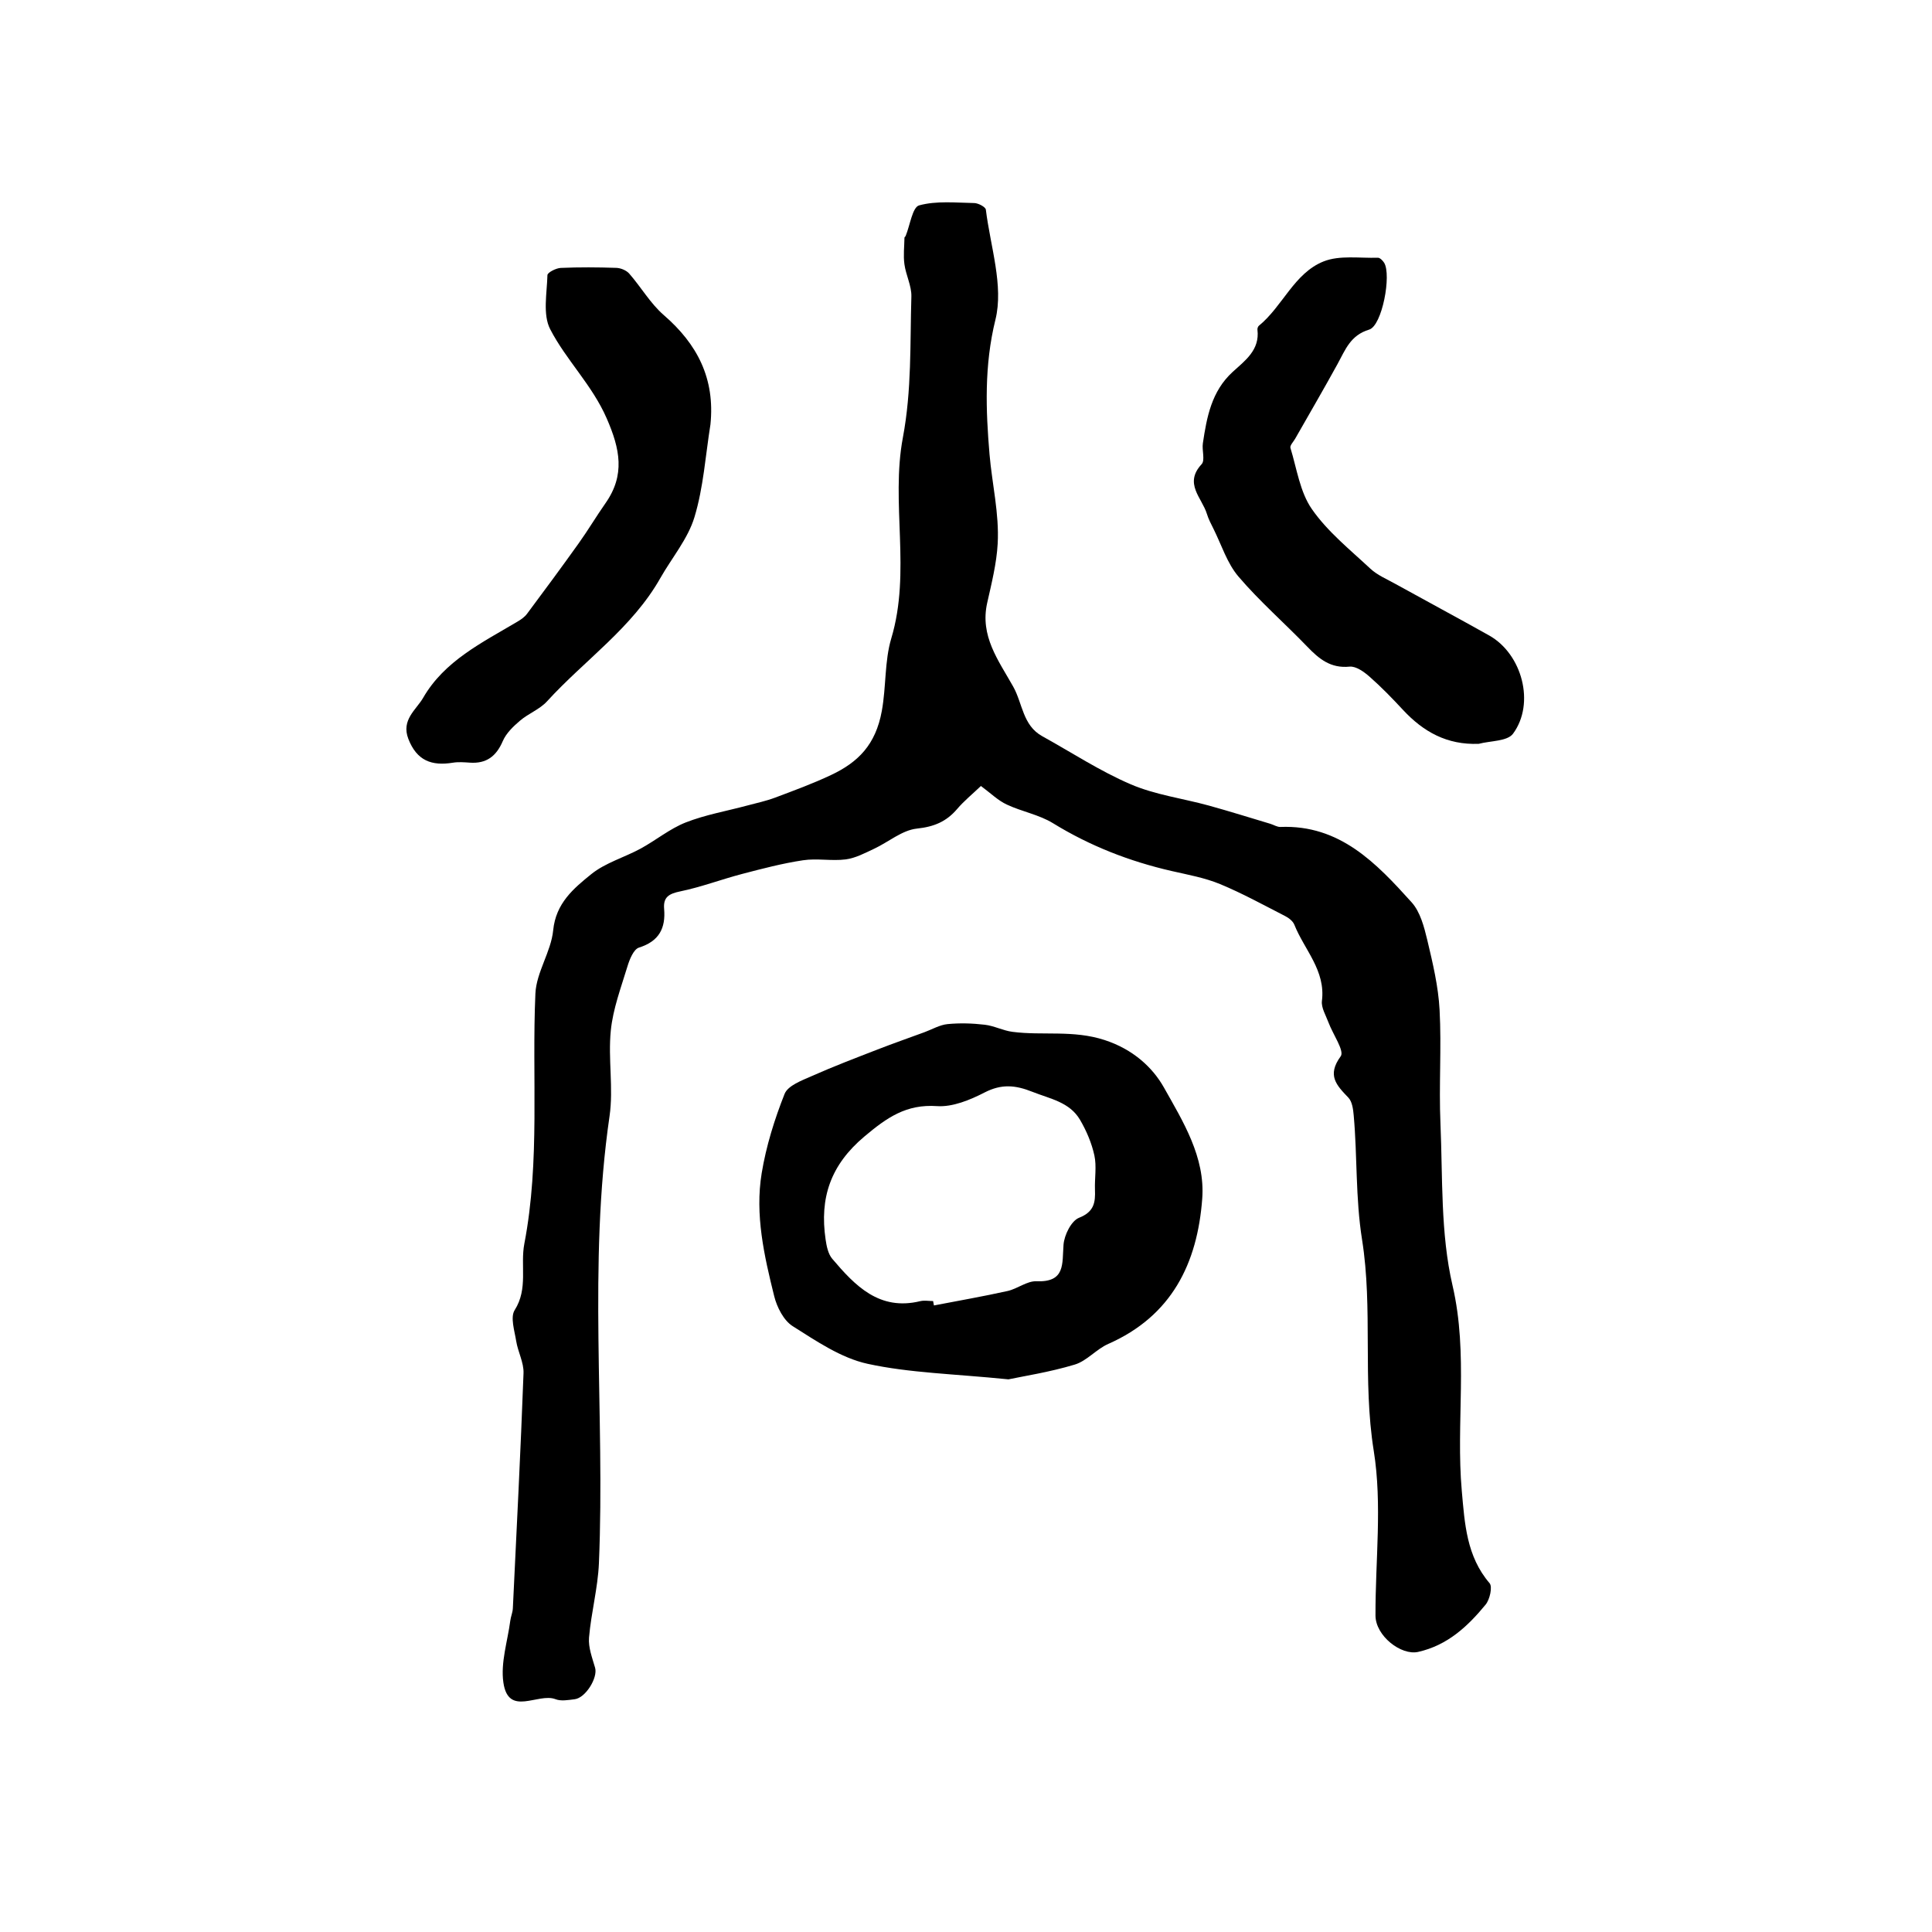
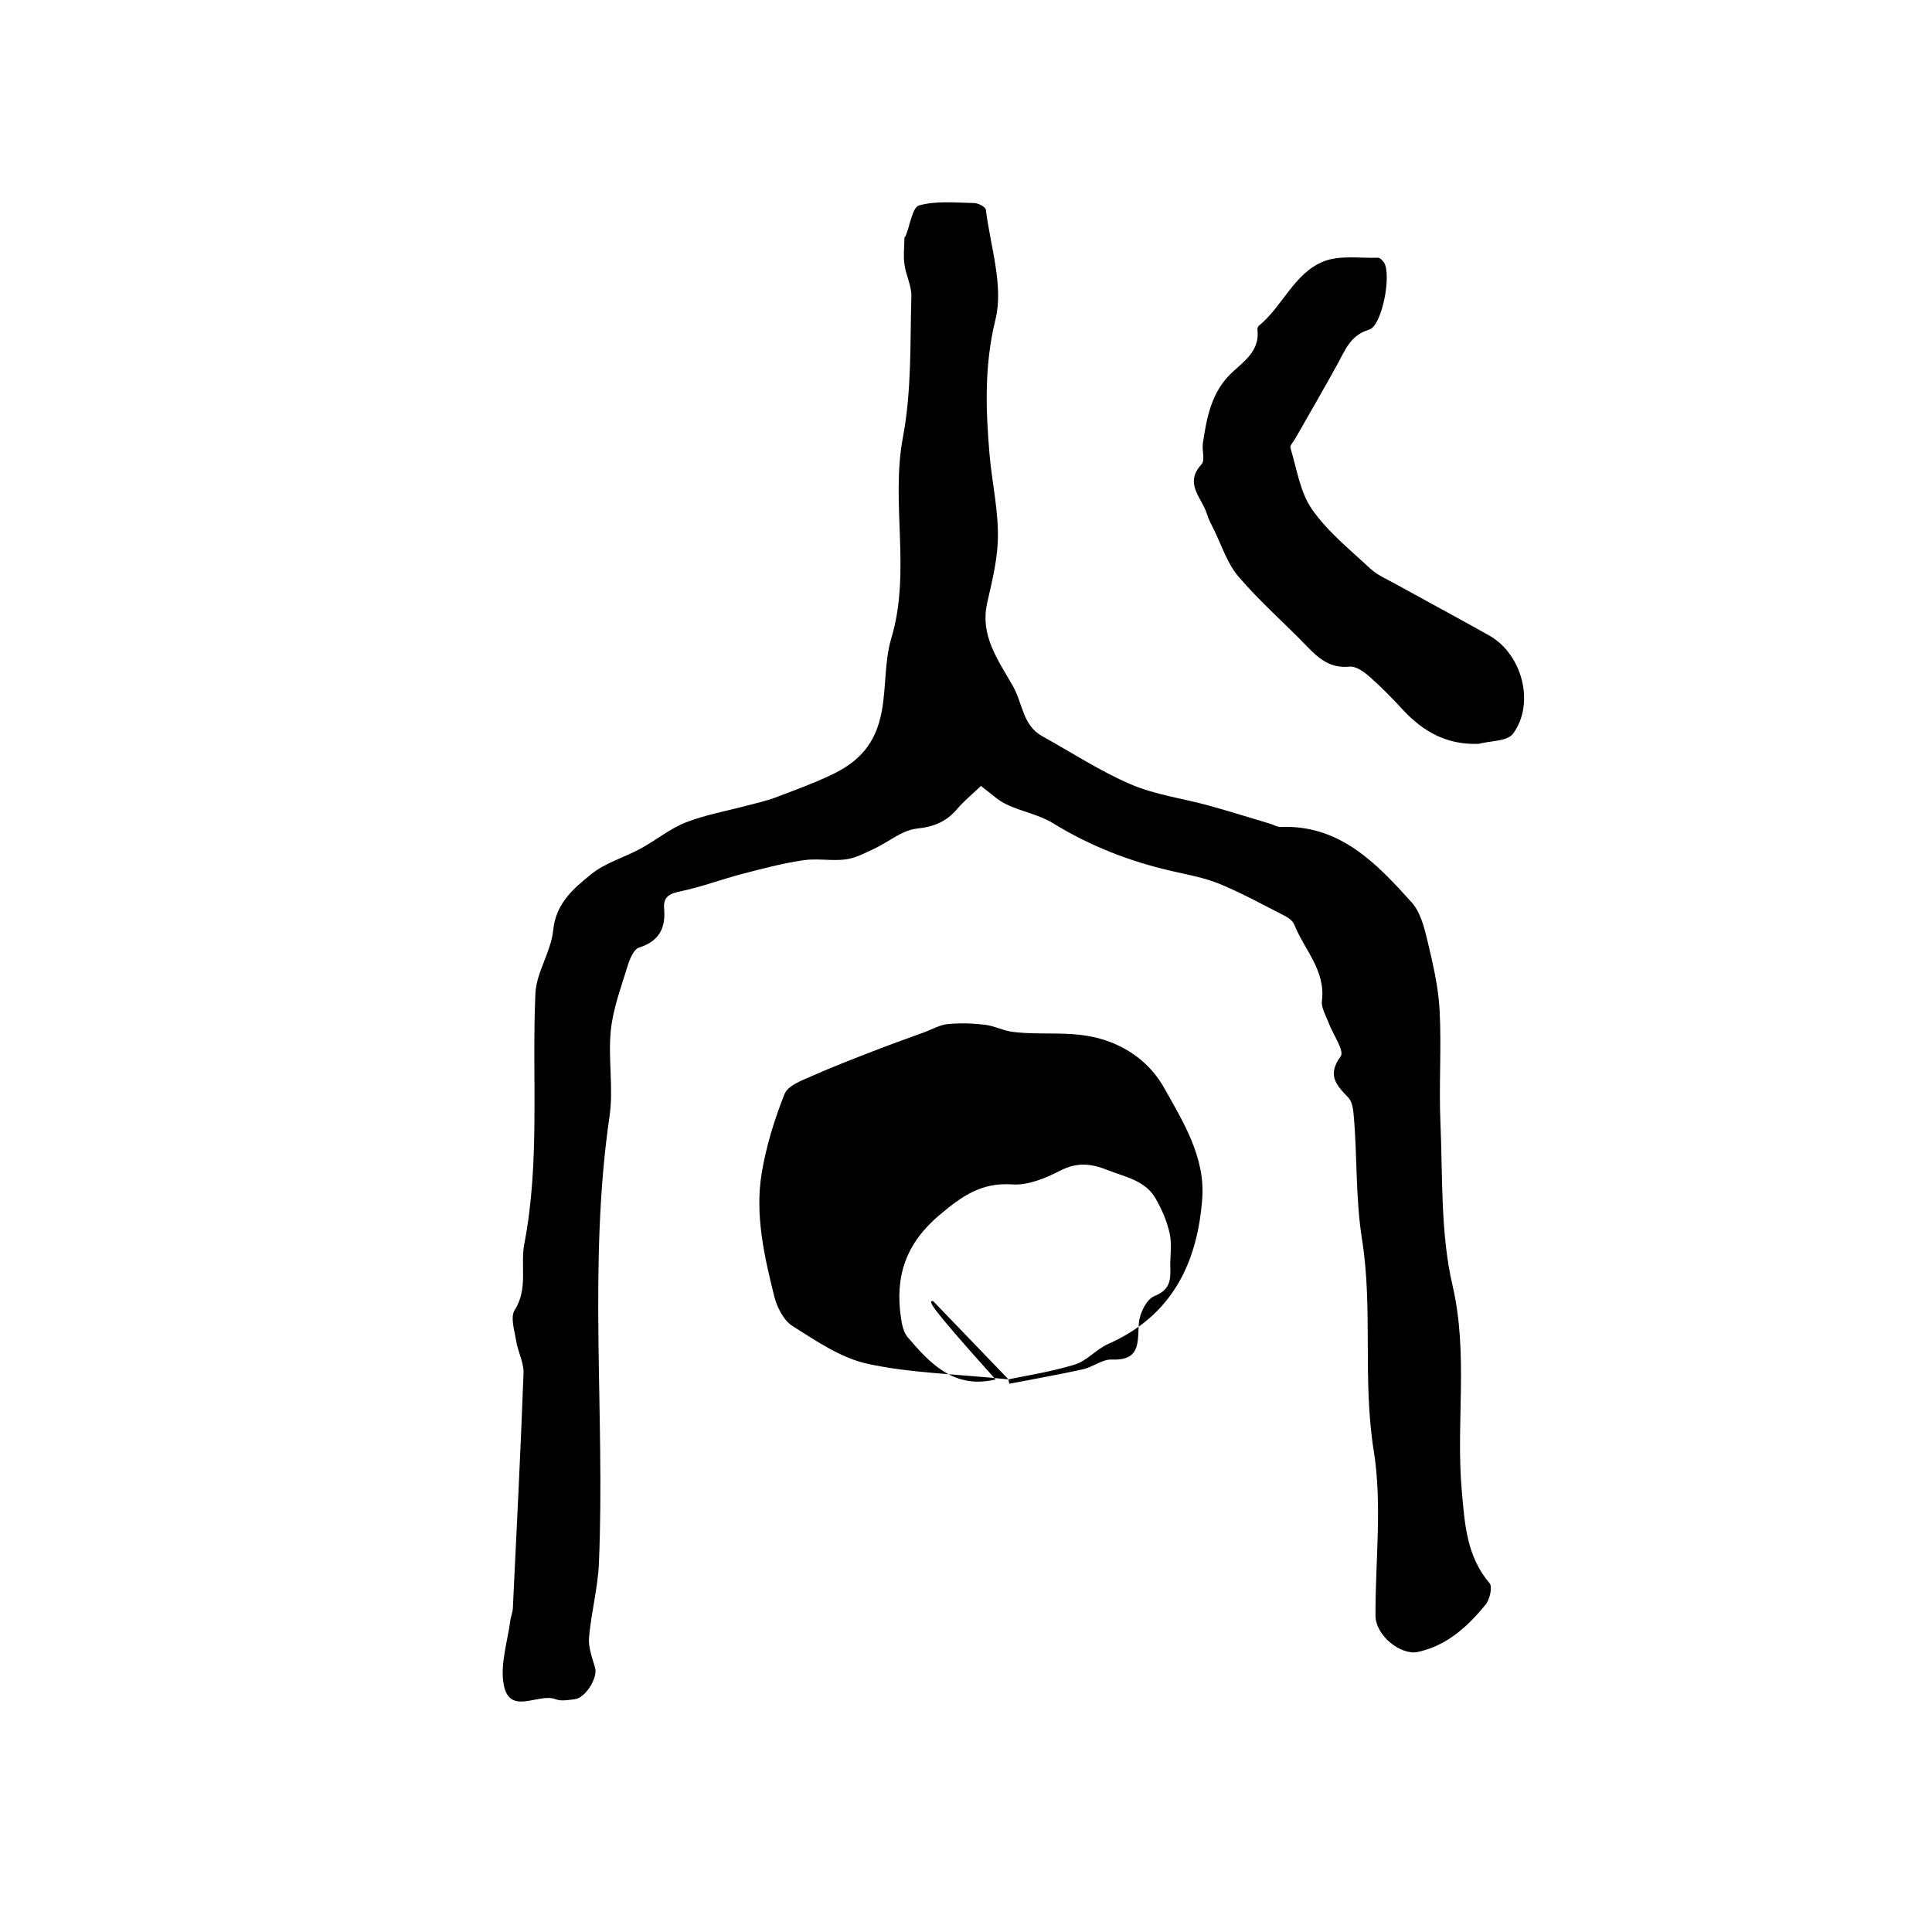
<svg xmlns="http://www.w3.org/2000/svg" version="1.1" id="zdic.net" x="0px" y="0px" viewBox="0 0 400 400" style="enable-background:new 0 0 400 400;" xml:space="preserve">
  <g>
    <path d="M203.09,162.73c-1.77,1.69-3.5,3.09-4.92,4.76c-2.23,2.61-4.76,3.68-8.32,4.06c-3.08,0.32-5.9,2.79-8.9,4.19   c-1.89,0.88-3.84,1.93-5.86,2.19c-2.91,0.37-5.95-0.26-8.84,0.18c-4.25,0.64-8.44,1.74-12.6,2.83c-4.29,1.12-8.48,2.72-12.81,3.61   c-2.32,0.48-3.55,1.17-3.34,3.61c0.34,4.03-1.05,6.72-5.21,8.03c-1.11,0.35-1.95,2.45-2.39,3.91c-1.33,4.38-2.99,8.77-3.44,13.27   c-0.59,5.86,0.58,11.92-0.26,17.71c-4.49,30.79-0.9,61.73-2.2,92.56c-0.22,5.15-1.61,10.25-2.05,15.41   c-0.17,2.04,0.67,4.2,1.26,6.25c0.59,2.05-1.96,6.24-4.24,6.51c-1.31,0.16-2.81,0.44-3.96-0.01c-3.6-1.4-9.75,3.73-10.79-3.45   c-0.6-4.11,0.87-8.53,1.43-12.8c0.11-0.86,0.49-1.7,0.53-2.57c0.78-16.23,1.61-32.45,2.21-48.68c0.08-2.19-1.16-4.4-1.52-6.65   c-0.34-2.14-1.25-4.93-0.31-6.41c2.83-4.45,1.13-9.24,2-13.75c3.3-17.18,1.52-34.54,2.29-51.8c0.2-4.4,3.24-8.64,3.68-13.08   c0.55-5.62,4.24-8.68,7.89-11.63c2.92-2.36,6.84-3.45,10.22-5.29c3.16-1.72,6.03-4.11,9.33-5.41c4.08-1.6,8.49-2.36,12.76-3.51   c1.92-0.51,3.87-0.93,5.72-1.62c3.91-1.47,7.84-2.91,11.61-4.69c5.62-2.65,9.24-6.28,10.51-13.26c0.92-5.05,0.55-10.31,1.96-15.03   c4.14-13.81-0.15-28,2.4-41.57c1.85-9.84,1.47-19.47,1.76-29.21c0.06-2.21-1.14-4.43-1.44-6.69c-0.25-1.8-0.02-3.66,0.01-5.5   c0-0.12,0.2-0.22,0.25-0.36c0.91-2.21,1.39-5.94,2.79-6.32c3.59-0.98,7.58-0.55,11.41-0.48c0.84,0.02,2.33,0.8,2.4,1.37   c0.94,7.62,3.72,15.78,1.98,22.79c-2.34,9.47-1.99,18.77-1.22,27.86c0.52,6.09,2.03,12.28,1.69,18.5   c-0.23,4.11-1.26,8.2-2.17,12.25c-1.55,6.88,2.34,11.93,5.39,17.36c1.94,3.46,1.95,8.01,6,10.25c6.09,3.37,11.96,7.23,18.32,9.96   c5.08,2.18,10.77,2.92,16.16,4.4c4.27,1.18,8.51,2.51,12.75,3.78c0.7,0.21,1.39,0.67,2.08,0.65c12.31-0.49,19.86,7.5,27.16,15.59   c1.8,1.99,2.6,5.1,3.26,7.85c1.13,4.75,2.28,9.58,2.54,14.42c0.42,7.82-0.16,15.68,0.18,23.5c0.48,11.23-0.01,22.77,2.5,33.57   c3.32,14.28,0.66,28.43,1.92,42.56c0.6,6.71,0.97,13.51,5.75,19.08c0.64,0.74,0.05,3.38-0.82,4.44c-3.71,4.51-7.89,8.42-13.97,9.79   c-3.53,0.79-8.82-3.33-8.83-7.53c-0.04-11.39,1.42-23-0.36-34.1c-2.35-14.65-0.14-29.41-2.42-43.72   c-1.38-8.69-0.96-17.18-1.73-25.73c-0.11-1.26-0.31-2.83-1.09-3.66c-2.47-2.58-4.5-4.62-1.6-8.58c0.82-1.11-1.65-4.6-2.54-7.02   c-0.54-1.46-1.52-3.04-1.35-4.44c0.8-6.3-3.65-10.6-5.71-15.78c-0.3-0.74-1.15-1.41-1.91-1.79c-4.45-2.28-8.86-4.71-13.47-6.62   c-3.17-1.31-6.63-1.93-10-2.7c-8.73-2-16.93-5.19-24.6-9.91c-2.88-1.77-6.44-2.39-9.54-3.85   C206.63,165.74,205.13,164.24,203.09,162.73z" />
-     <path d="M208.79,285.58c-11.38-1.15-20.47-1.32-29.17-3.22c-5.49-1.2-10.6-4.7-15.5-7.79c-1.87-1.18-3.26-3.92-3.83-6.21   c-2.07-8.34-4.01-16.85-2.59-25.47c0.92-5.59,2.65-11.14,4.74-16.41c0.69-1.73,3.57-2.78,5.65-3.7c4.47-1.99,9.05-3.73,13.61-5.5   c3.21-1.25,6.46-2.38,9.69-3.57c1.59-0.58,3.15-1.52,4.79-1.68c2.54-0.25,5.15-0.17,7.7,0.13c1.94,0.22,3.79,1.22,5.74,1.47   c6.3,0.82,12.54-0.43,19.08,1.7c5.86,1.91,9.92,5.64,12.28,9.83c3.93,7,8.57,14.4,7.93,23c-1,13.42-6.32,24.29-19.45,30.08   c-2.48,1.09-4.45,3.54-6.97,4.29C217.31,284.09,211.9,284.92,208.79,285.58z M193.19,269.37c0.06,0.3,0.11,0.61,0.17,0.91   c5.08-0.98,10.19-1.87,15.24-2.99c2.06-0.46,4.03-2.1,5.99-2.02c6.02,0.24,5.3-3.6,5.6-7.55c0.15-2.01,1.6-4.95,3.21-5.59   c3.15-1.24,3.4-3.19,3.3-5.84c-0.08-2.36,0.37-4.81-0.12-7.07c-0.56-2.56-1.64-5.1-2.97-7.37c-2.16-3.69-6.19-4.34-9.86-5.8   c-3.57-1.42-6.41-1.66-9.91,0.14c-3.01,1.55-6.62,3.04-9.84,2.82c-6.36-0.44-10.36,2.36-15.01,6.27   c-7.06,5.92-9.32,12.75-8.06,21.33c0.2,1.38,0.52,2.99,1.37,4c4.74,5.59,9.75,10.84,18.23,8.78   C191.38,269.19,192.31,269.37,193.19,269.37z" />
+     <path d="M208.79,285.58c-11.38-1.15-20.47-1.32-29.17-3.22c-5.49-1.2-10.6-4.7-15.5-7.79c-1.87-1.18-3.26-3.92-3.83-6.21   c-2.07-8.34-4.01-16.85-2.59-25.47c0.92-5.59,2.65-11.14,4.74-16.41c0.69-1.73,3.57-2.78,5.65-3.7c4.47-1.99,9.05-3.73,13.61-5.5   c3.21-1.25,6.46-2.38,9.69-3.57c1.59-0.58,3.15-1.52,4.79-1.68c2.54-0.25,5.15-0.17,7.7,0.13c1.94,0.22,3.79,1.22,5.74,1.47   c6.3,0.82,12.54-0.43,19.08,1.7c5.86,1.91,9.92,5.64,12.28,9.83c3.93,7,8.57,14.4,7.93,23c-1,13.42-6.32,24.29-19.45,30.08   c-2.48,1.09-4.45,3.54-6.97,4.29C217.31,284.09,211.9,284.92,208.79,285.58z c0.06,0.3,0.11,0.61,0.17,0.91   c5.08-0.98,10.19-1.87,15.24-2.99c2.06-0.46,4.03-2.1,5.99-2.02c6.02,0.24,5.3-3.6,5.6-7.55c0.15-2.01,1.6-4.95,3.21-5.59   c3.15-1.24,3.4-3.19,3.3-5.84c-0.08-2.36,0.37-4.81-0.12-7.07c-0.56-2.56-1.64-5.1-2.97-7.37c-2.16-3.69-6.19-4.34-9.86-5.8   c-3.57-1.42-6.41-1.66-9.91,0.14c-3.01,1.55-6.62,3.04-9.84,2.82c-6.36-0.44-10.36,2.36-15.01,6.27   c-7.06,5.92-9.32,12.75-8.06,21.33c0.2,1.38,0.52,2.99,1.37,4c4.74,5.59,9.75,10.84,18.23,8.78   C191.38,269.19,192.31,269.37,193.19,269.37z" />
    <path d="M306.16,154c-6.57,0.26-11.47-2.49-15.69-7.03c-2.21-2.38-4.48-4.73-6.92-6.87c-1.14-1.01-2.82-2.21-4.13-2.08   c-3.91,0.39-6.31-1.58-8.75-4.12c-4.71-4.89-9.88-9.39-14.27-14.54c-2.34-2.75-3.49-6.52-5.15-9.85c-0.51-1.02-1.05-2.04-1.38-3.13   c-1.02-3.32-4.81-6.26-1.09-10.27c0.76-0.81,0.04-2.88,0.26-4.33c0.81-5.43,1.79-10.77,6.17-14.78c2.56-2.34,5.64-4.52,5.13-8.74   c-0.03-0.26,0.1-0.65,0.29-0.81c4.93-4.02,7.3-10.88,13.39-13.32c3.33-1.33,7.47-0.65,11.25-0.77c0.43-0.01,1.01,0.58,1.3,1.04   c1.55,2.51-0.41,13.03-3.1,13.84c-3.91,1.18-4.94,4.21-6.55,7.13c-2.85,5.19-5.84,10.31-8.77,15.46c-0.36,0.63-1.13,1.41-0.98,1.9   c1.32,4.31,1.97,9.14,4.45,12.69c3.24,4.66,7.87,8.37,12.08,12.3c1.45,1.35,3.41,2.18,5.18,3.16c6.47,3.58,12.99,7.07,19.44,10.69   c6.82,3.83,9.56,14.06,4.94,20.33C312.08,153.5,308.58,153.36,306.16,154z" />
-     <path d="M147.09,87.88c-1.03,6.42-1.44,13.02-3.31,19.19c-1.36,4.5-4.68,8.41-7.06,12.61c-5.84,10.32-15.67,16.98-23.46,25.52   c-1.51,1.66-3.86,2.52-5.6,4.01c-1.4,1.19-2.87,2.6-3.57,4.24c-1.35,3.14-3.39,4.68-6.8,4.45c-1.18-0.08-2.39-0.18-3.54,0.01   c-4.37,0.71-7.46-0.41-9.21-4.94c-1.52-3.95,1.65-6.03,3.07-8.5c4.4-7.64,12.2-11.42,19.46-15.73c0.75-0.44,1.53-0.97,2.04-1.65   c3.62-4.85,7.21-9.71,10.72-14.63c1.93-2.7,3.63-5.57,5.54-8.29c4.09-5.84,3.01-11.21,0.24-17.55c-3.02-6.93-8.38-12.04-11.7-18.46   c-1.57-3.04-0.67-7.43-0.57-11.2c0.01-0.54,1.78-1.45,2.76-1.49c3.83-0.17,7.68-0.14,11.51-0.01c0.91,0.03,2.07,0.51,2.66,1.18   c2.45,2.8,4.37,6.17,7.14,8.58C144.38,71.25,148.06,78.37,147.09,87.88z" />
  </g>
</svg>